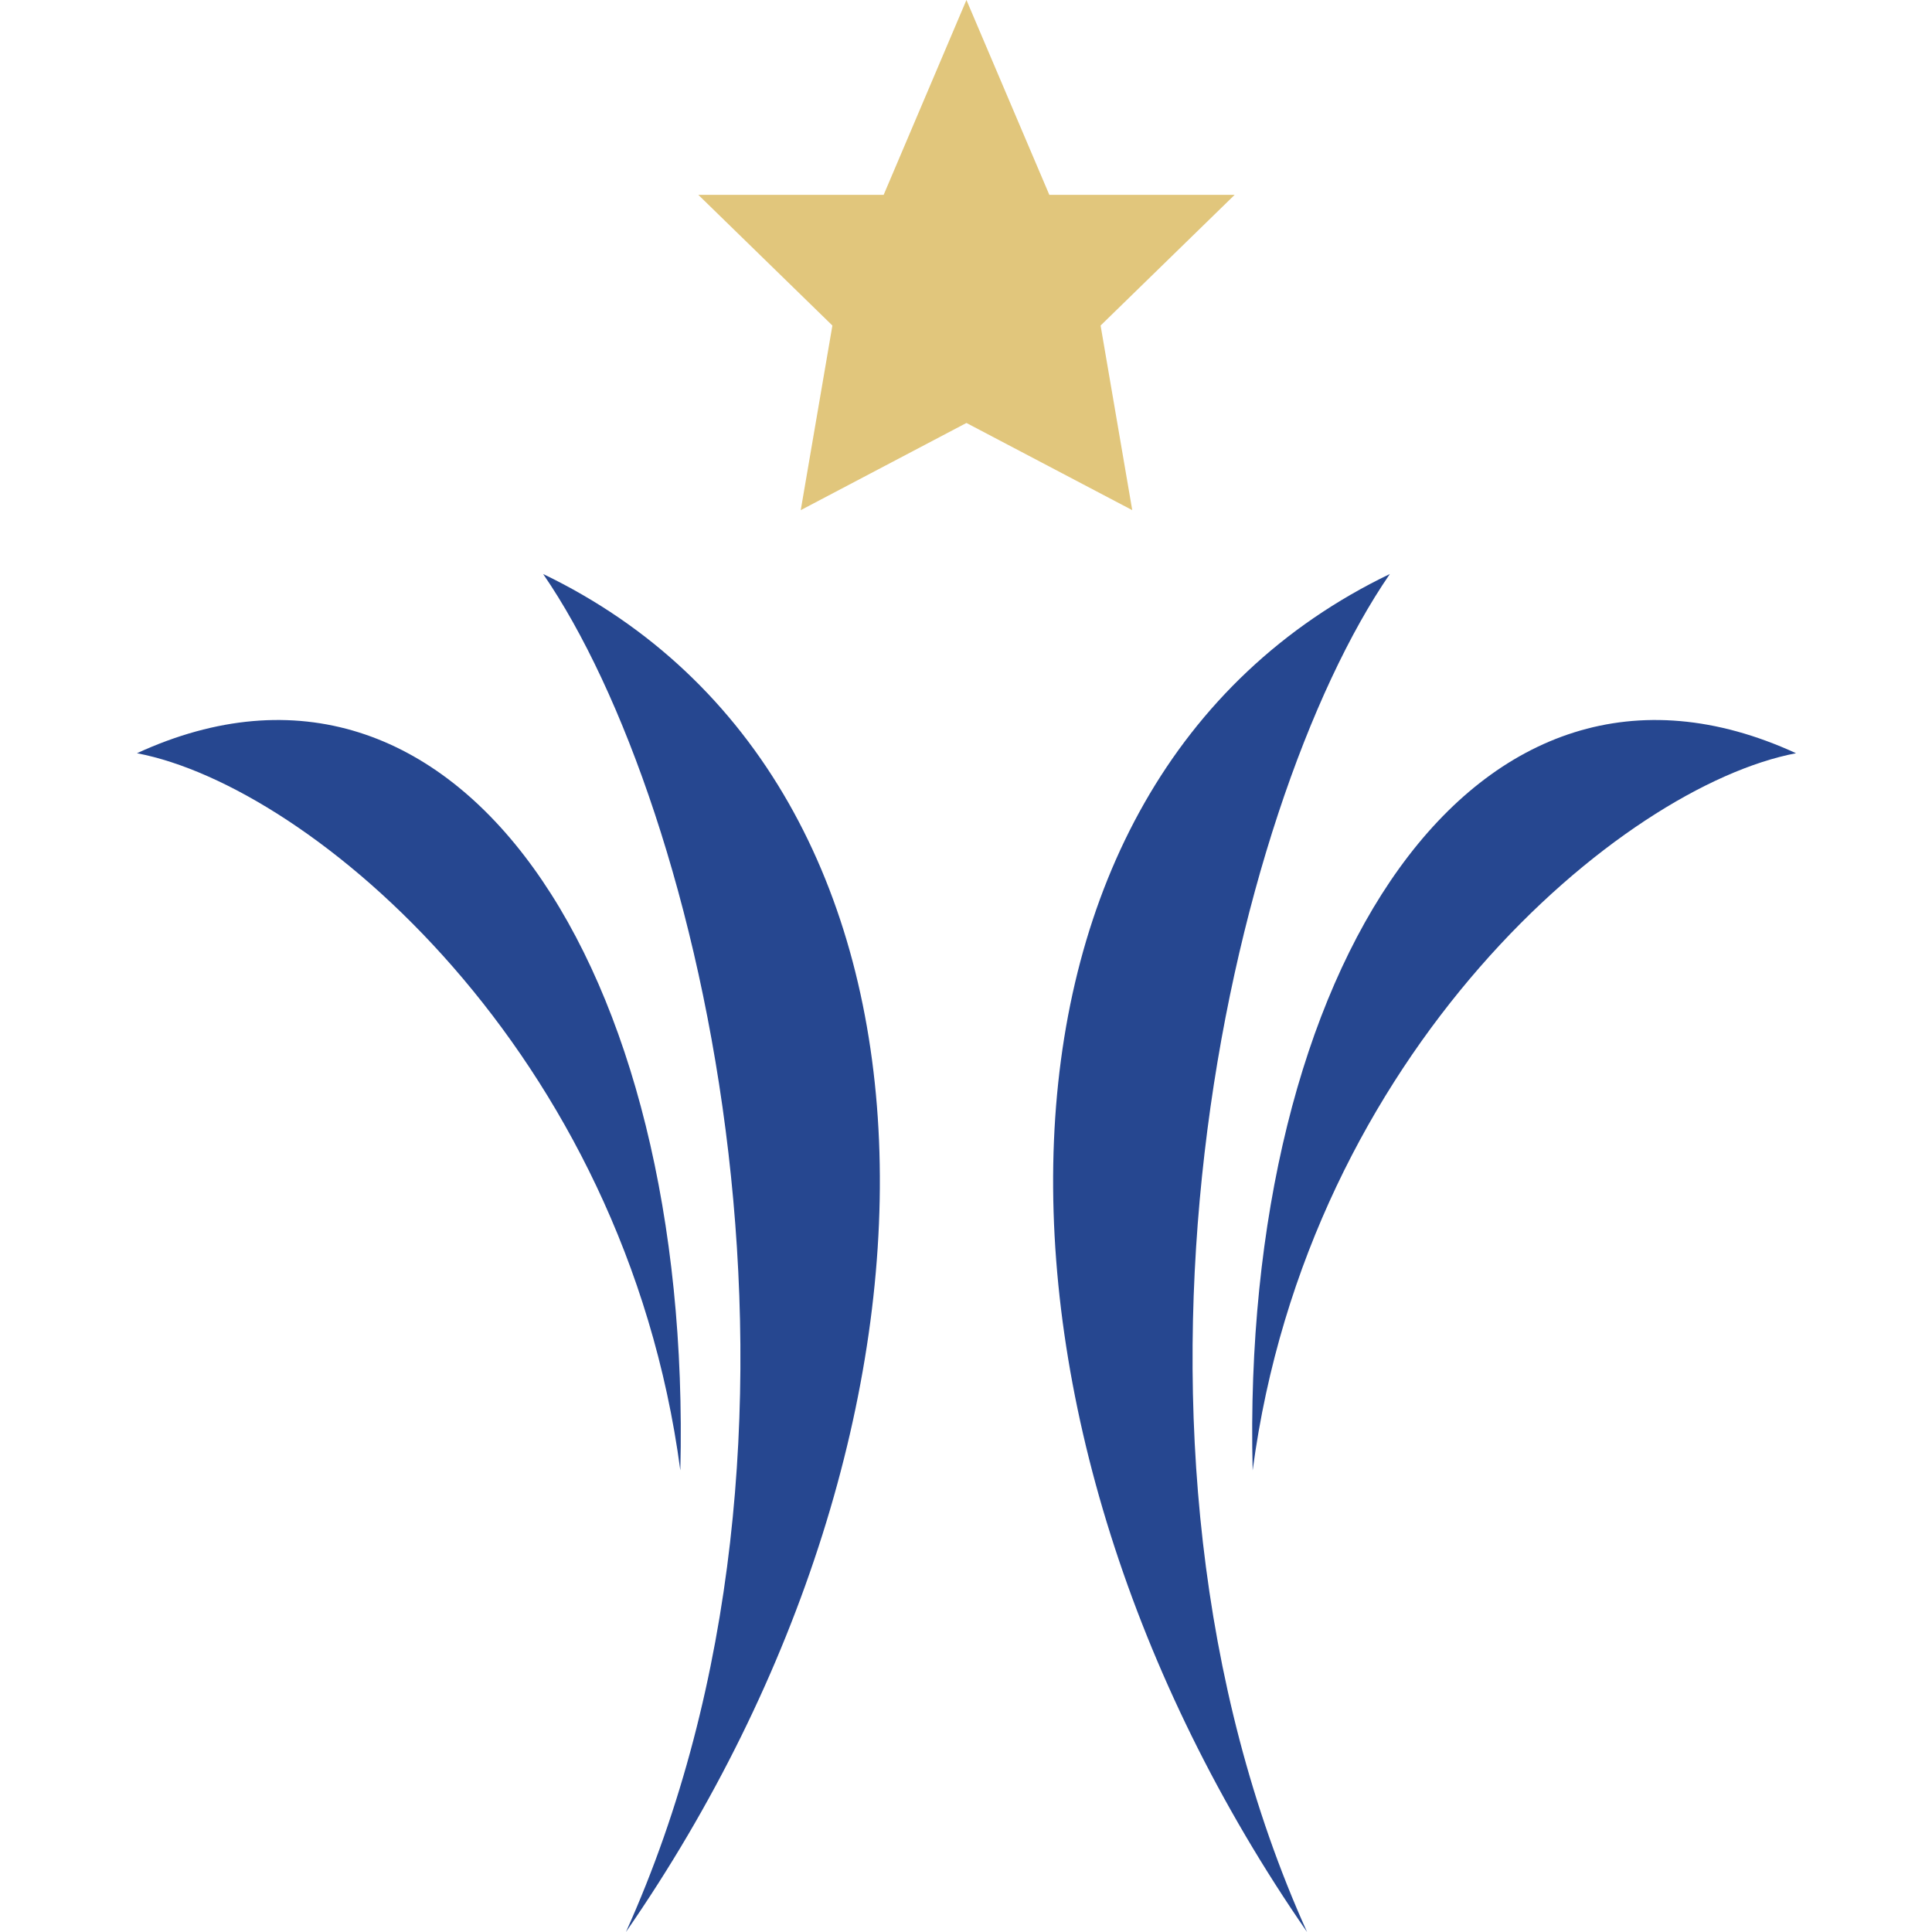
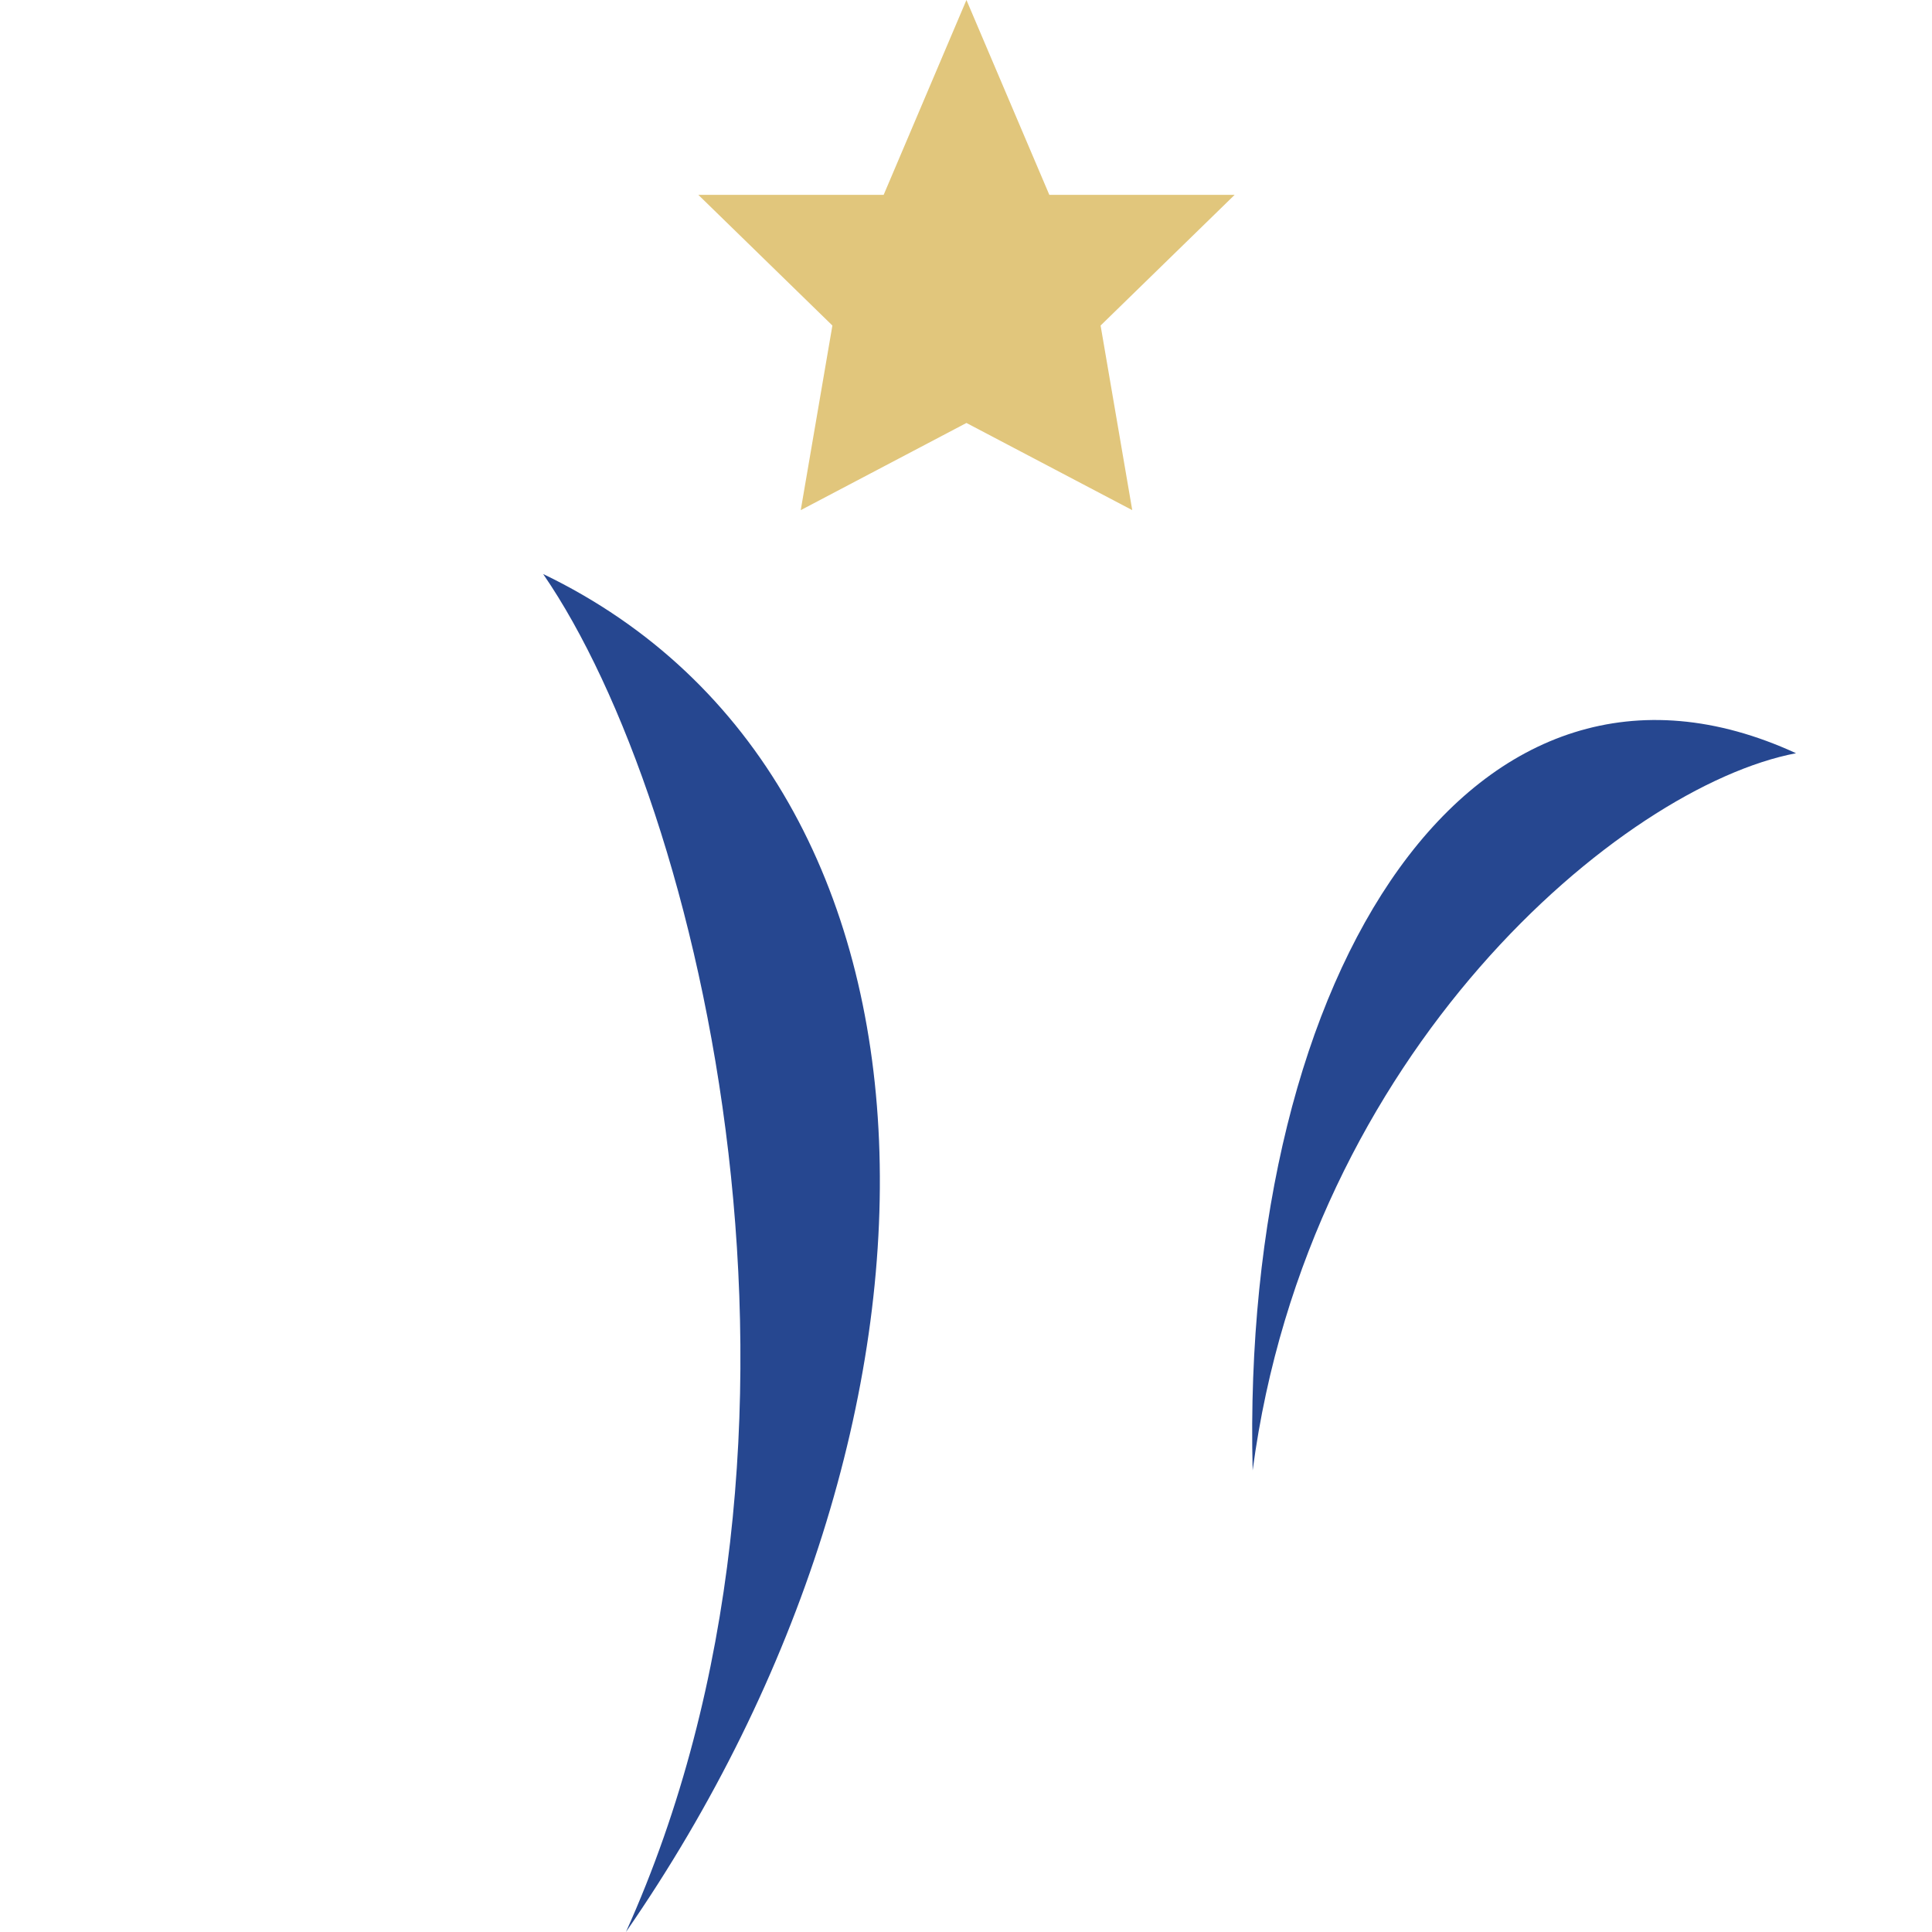
<svg xmlns="http://www.w3.org/2000/svg" width="1120" zoomAndPan="magnify" viewBox="0 0 840 840" height="1120" preserveAspectRatio="xMidYMid meet" version="1.2">
  <defs>
    <clipPath id="dbdae26ad0">
      <path d="M 544 313 L 780.836 313 L 780.836 639.402 L 544 639.402 Z M 544 313 " />
    </clipPath>
  </defs>
  <g id="f734faaa15">
-     <path style=" stroke:none;fill-rule:evenodd;fill:#264790;fill-opacity:1;" d="M 568.289 840 C 415.344 619.129 415.781 340.27 604.281 249.57 C 535.035 350.164 470.684 623.586 568.289 840 " />
    <g clip-rule="nonzero" clip-path="url(#dbdae26ad0)">
      <path style=" stroke:none;fill-rule:evenodd;fill:#264790;fill-opacity:1;" d="M 544.633 639.305 C 539.195 420.785 641.504 263.383 780.883 327.488 C 705.07 341.938 568.777 457.172 544.633 639.305 " />
    </g>
    <path style=" stroke:none;fill-rule:evenodd;fill:#264790;fill-opacity:1;" d="M 272.141 840 C 425.086 619.129 424.648 340.27 236.148 249.57 C 305.395 350.164 369.746 623.535 272.141 840 " />
-     <path style=" stroke:none;fill-rule:evenodd;fill:#264790;fill-opacity:1;" d="M 295.797 639.305 C 301.184 420.785 198.926 263.383 59.547 327.488 C 135.359 341.938 271.605 457.172 295.797 639.305 " />
    <path style=" stroke:none;fill-rule:nonzero;fill:#e1c67c;fill-opacity:1;" d="M 420.191 0 L 456.234 84.727 L 536.797 84.727 L 478.52 141.535 L 492.281 221.801 L 420.191 183.898 L 348.148 221.801 L 361.91 141.535 L 303.633 84.727 L 384.195 84.727 L 420.191 0 " />
  </g>
</svg>